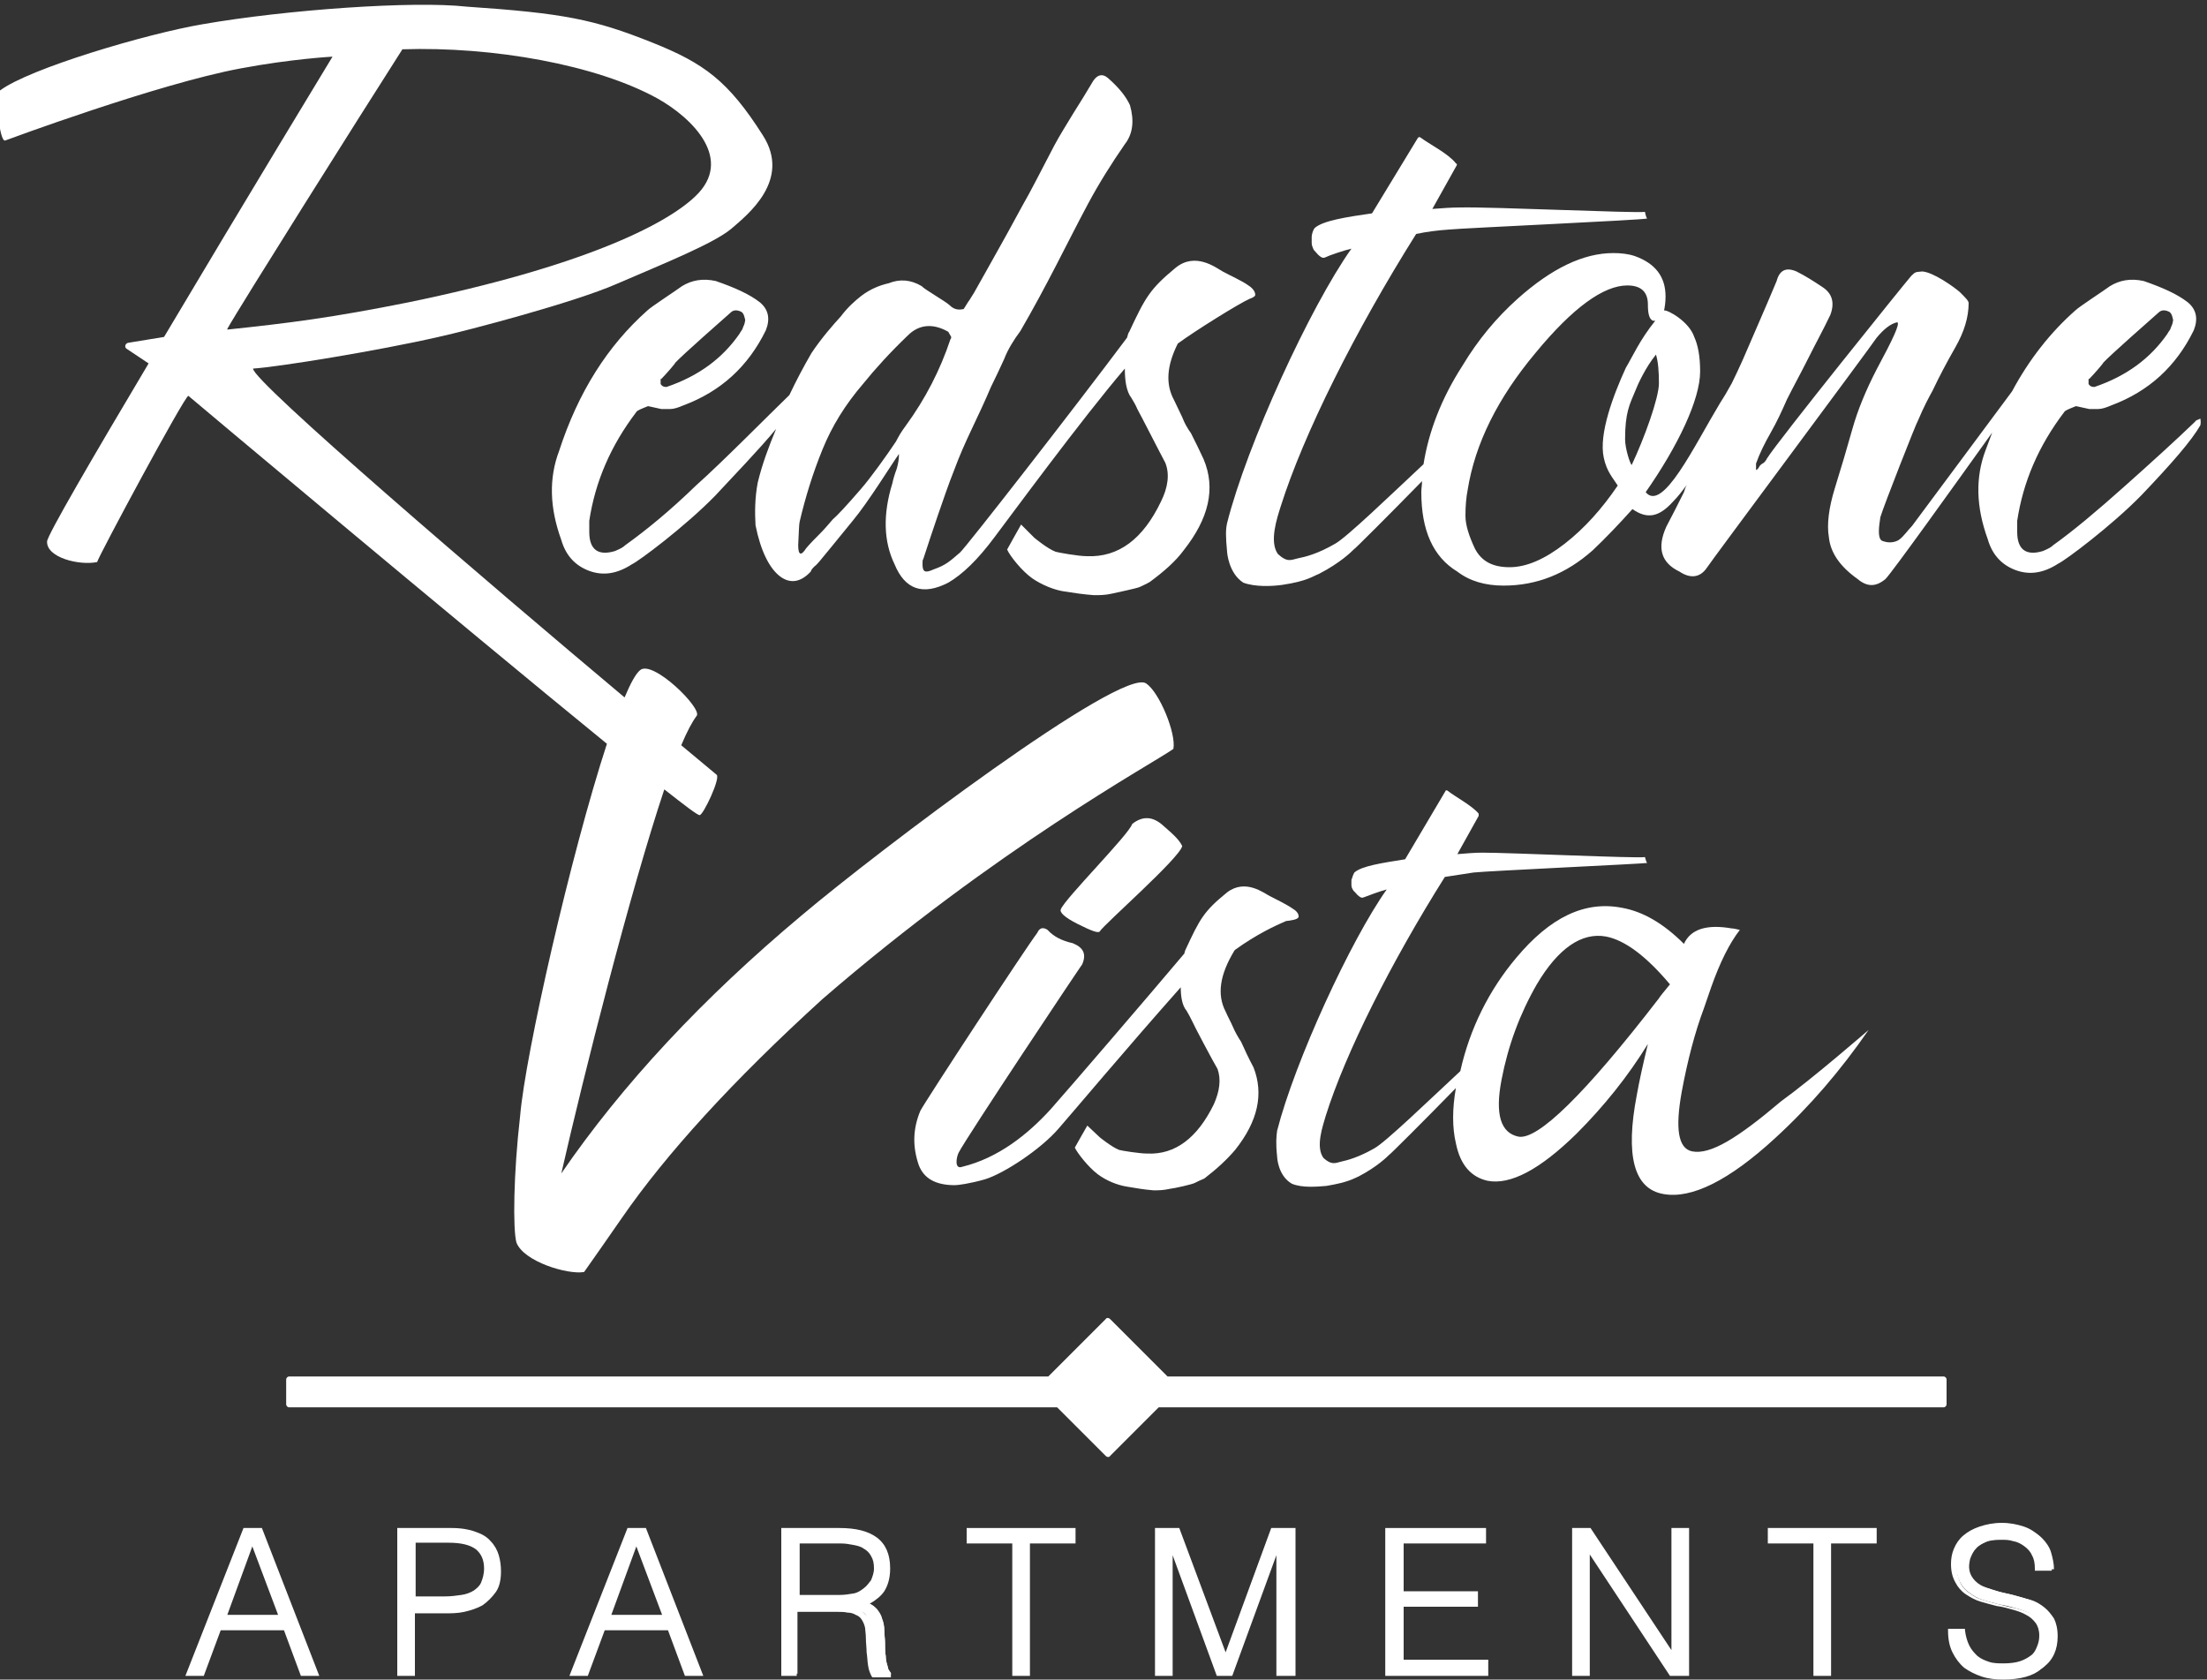
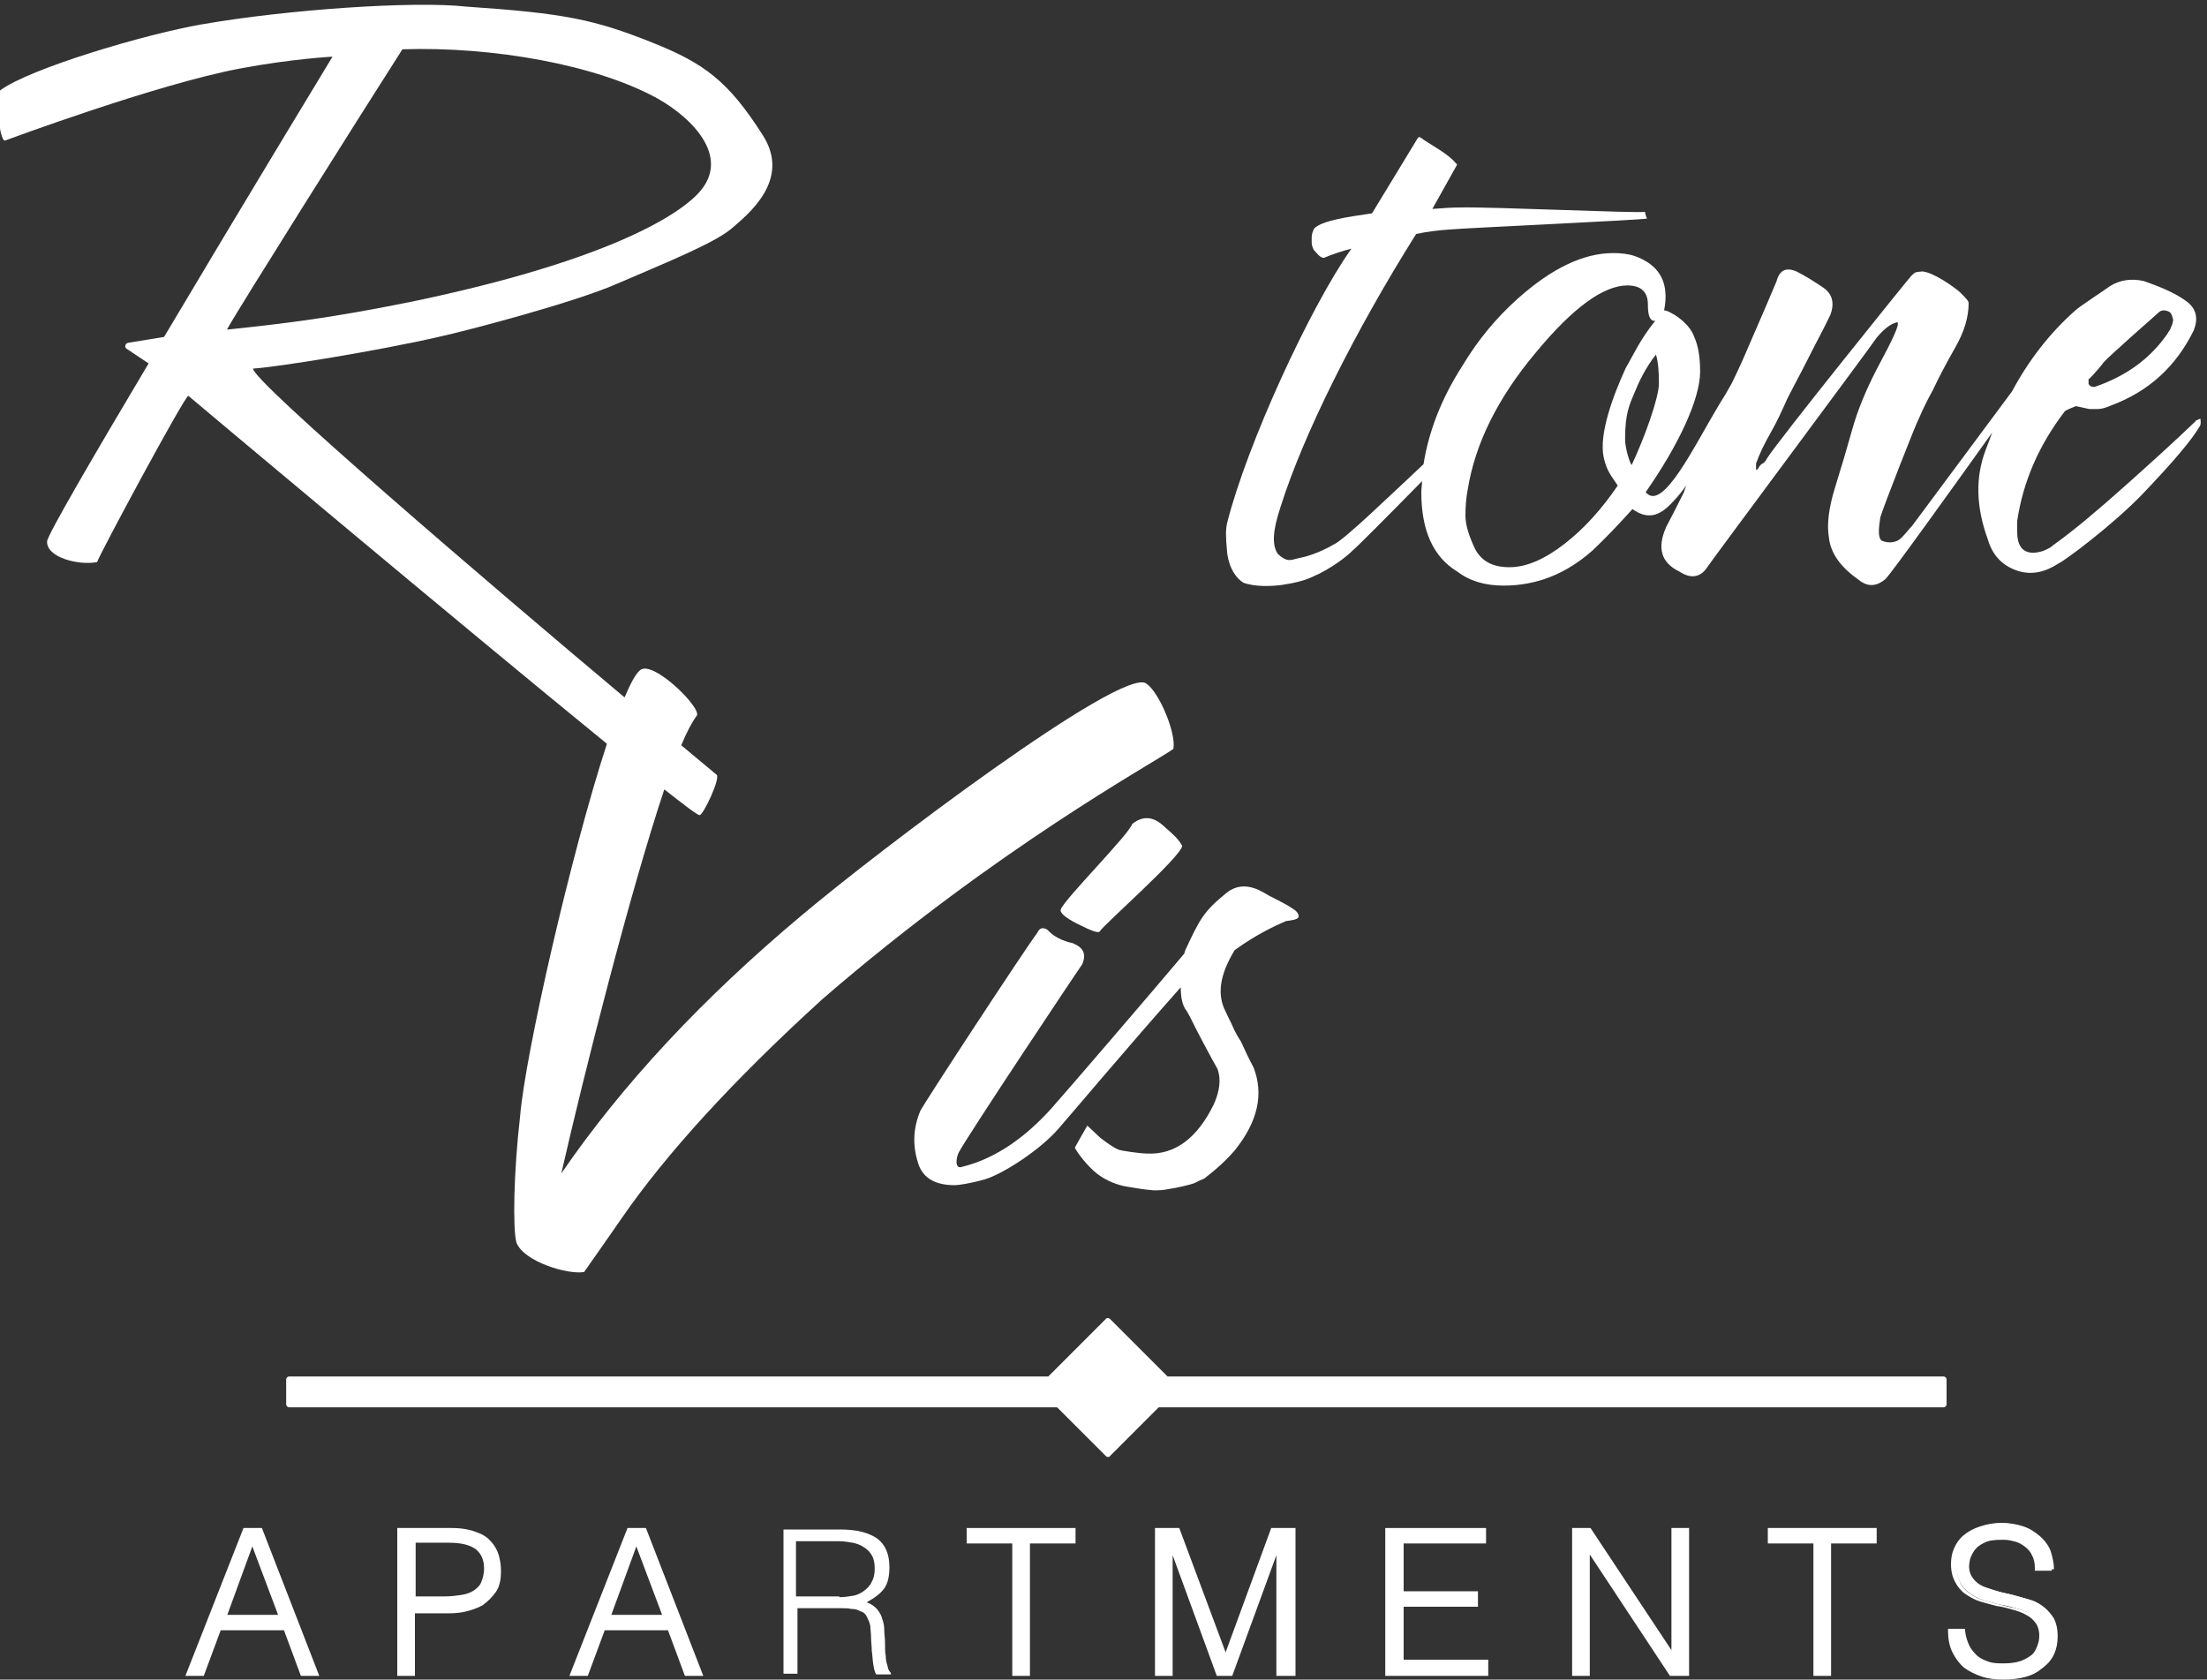
<svg xmlns="http://www.w3.org/2000/svg" version="1.1" id="Layer_1" x="0px" y="0px" viewBox="0 0 300 228.3" style="enable-background:new 0 0 300 228.3;" xml:space="preserve">
  <rect x="0" y="0" width="300" height="228.3" fill="#333333" stroke="none" />
  <style type="text/css">
	.st0{fill:#ffffff;}
	.st1{fill:#ffffff;}
</style>
  <g>
    <g>
      <path class="st0" d="M153.9,112c-0.4,1.4-9.2,10.2-9.7,11.6c-0.2,0.4,0.5,1.1,2.3,2c1.8,0.9,2.8,1.3,3,1    c0.4-0.8,10.9-10,11.2-11.6c-0.4-0.8-1-1.4-2.5-2.7C156.7,110.9,155.3,110.9,153.9,112z" />
      <path class="st0" d="M168.7,141.6c-0.4-0.6-0.8-1.3-1.1-2c-0.3-0.7-0.7-1.4-1-2.1c-1.2-2.3-0.8-5,1.2-8.3c0,0,0.1-0.1,0.1-0.1    c2.9-2.1,5.5-3.3,6.9-3.9c0.8-0.1,1.5-0.2,1.7-0.5c0.1-0.3-0.1-0.8-0.8-1.2c-0.7-0.5-2.3-1.3-3.1-1.7c-0.8-0.4-3.3-2.4-5.8-0.5    c-3.2,2.6-3.7,3.6-5.7,7.9c0,0.1-0.1,0.2-0.1,0.4c-4.8,5.7-15.8,18.5-18.2,21.2c-3.1,3.4-7.1,6.6-12,7.8c-1.1,0.4-0.8-1.3-0.5-1.9    c1-2,17-26,16.8-25.6c0.6-1.4,0.2-2.3-1.3-2.9c-1.4-0.3-2.6-0.9-3.4-1.8c-0.6-0.4-1.1-0.3-1.4,0.4c-1.6,2.1-15.3,23-15.9,24.2    c-1,2.4-1.1,4.8-0.2,7.4c0.7,1.8,2.3,2.7,4.9,2.7c0.4,0,2-0.2,4.1-0.8c2.6-0.8,7.6-4.1,10-6.9c1.5-1.7,9.4-11.1,16.6-19.2    c0,1.3,0.2,2.5,0.8,3.2l0,0c0.3,0.5,0.5,0.9,0.7,1.3c0.3,0.7,2.9,5.6,3.5,6.6c0.5,1.4,0.3,3-0.5,4.8c-2.2,4.5-5.2,6.9-9.1,6.7    c-1,0-3.5-0.4-3.8-0.5c-1-0.4-2.6-1.7-2.6-1.7l-1.7-1.6c-0.3,0.5-1.7,3-1.7,3c0.4,0.8,1.8,2.6,3.1,3.6c1.2,0.9,2.7,1.5,4,1.7    c1.2,0.2,2.3,0.4,3.6,0.5c0.7,0,1.3,0,2.2-0.2c0.8-0.1,3-0.6,3.4-0.8c0.4-0.2,0.8-0.4,1.3-0.6c1.7-1.3,3.1-2.6,4.2-3.9    c3.1-3.9,3.9-7.6,2.5-11.2C169.7,143.8,169.2,142.7,168.7,141.6z" />
-       <path class="st0" d="M230,156.5c-1.9-0.4-2.3-3.1-1.4-8.1c0.8-4.3,1.8-8.1,3-11.3l1-2.9c1.2-3.4,2.5-6,3.9-7.8    c-0.5-0.1-0.8-0.2-1.1-0.2c-3.4-0.6-5.6,0.1-6.5,2.1c-2.8-2.8-5.6-4.4-8.4-4.9c-5.1-1-9.8,1.3-14.4,6.8c-3.7,4.4-6.3,9.6-7.6,15.4    c-4.3,4-10.2,9.7-11.7,10.5c-2.1,1.2-3.6,1.6-4.5,1.8c-0.8,0.2-1.3,0.5-2.4-0.5c-1.1-1.5-0.1-4.3,0.3-5.7    c2.7-8.6,8.9-20.9,16.2-32.5c1.3-0.2,2.6-0.4,3.9-0.6c1.7-0.2,23.3-1.2,23.6-1.3c-0.1-0.1-0.2-0.4-0.3-0.8    c-1,0.2-18.3-0.6-22.1-0.6c-1.1,0-2.1,0.1-3.4,0.2l2.9-5.2c0-0.1,0-0.2,0-0.3c-0.9-1.1-3.2-2.3-4.2-3.1c-0.1-0.1-0.3-0.1-0.3,0    l-5.5,9.3c-3.1,0.5-5.9,0.9-6.9,1.8c-0.2,0.3-0.3,0.8-0.4,1c0,0.2,0,0.4,0,0.7c0,0.3,0.1,0.5,0.3,0.8c0.1,0,0.8,1.1,1.3,0.9    c0.5-0.2,2.4-0.9,3.2-1.1c-4.9,6.9-12.5,23.4-14.9,32.8c-0.1,0.8-0.2,1.6,0,3.5c0,0.1,0.1,2.6,2,3.7c1.4,0.6,3.5,0.4,4.7,0.3    c3-0.5,3.7-1,4.4-1.3c2.5-1.3,3.9-2.7,4.1-2.9c0.1,0,4.9-4.8,9.1-9.1c-0.5,2.8-0.5,5.4,0,7.5c0.6,3,2.1,4.6,4.3,5.1    c3.1,0.6,7.1-1.5,12.1-6.4c3.7-3.7,7-7.8,9.7-12.2c-0.7,2.9-1.2,5.2-1.5,6.9c-1.6,8.3-0.4,12.8,3.6,13.5c3.8,0.7,8.9-1.8,15.2-7.6    c4.7-4.3,8.9-9.2,12.7-14.7c0,0-7.6,6.6-11.9,9.7C236.2,154.7,232.5,157,230,156.5z M225.5,135.7c-10.1,13.1-16.5,19.3-19.1,18.8    c-2.4-0.5-3.2-3-2.3-7.7c0.9-4.7,2.5-9,4.8-13c2.9-4.9,6.1-7.1,9.4-6.5c2.6,0.5,5.5,2.7,8.7,6.5    C226.1,134.9,225.6,135.5,225.5,135.7z" />
-       <path class="st0" d="M85,74.1c-0.3,0.3-0.7,0.5-1.4,0.8c-2.3,0.7-3.5-0.2-3.5-2.6v-1.5c0.8-5.3,2.9-10.2,6.4-14.8    c0.1-0.2,0.6-0.4,1.6-0.8c-0.1,0,0.5,0.1,1.8,0.4c0.3,0,0.7,0,1.2,0s1.1-0.2,1.8-0.5c5.1-1.9,8.8-5.3,11.2-10.2    c0.6-1.5,0.4-2.8-0.8-3.8c-1.4-1.1-3.4-2-6-2.9c-1.8-0.4-3.3-0.1-4.6,0.7c-0.8,0.6-4.2,2.8-4.7,3.3c-5.4,4.8-9.4,11.1-12,19.1    c-1.4,3.7-1.3,7.7,0.3,12.1c0.6,2.1,1.9,3.5,3.8,4.2c1.9,0.7,3.8,0.4,5.8-0.9c0.9-0.4,7.2-5.1,11.3-9.3c2.5-2.7,5.9-6.2,8.3-9.1    c-1,2.4-1.9,4.8-2.5,7.3c-0.4,2.1-0.4,4.1-0.3,5.8c0.7,3.5,1.9,5.9,3.4,7c1.4,1,2.8,0.7,4.1-0.7c0.1-0.3,0.3-0.5,0.5-0.7    c0.3-0.2,0.5-0.5,0.7-0.7c0.9-1.1,2.4-2.9,4.5-5.5c2.1-2.5,5.3-7.7,6.3-9.1c0,0.7-0.1,1.3-0.3,2c-0.3,0.8-0.5,1.5-0.6,2    c-1.3,4.2-1.2,7.9,0.3,11c1.4,3.4,3.8,4.3,7.3,2.5c1.9-1.1,4-3.1,6.3-6.2c1.9-2.5,11.8-16,17.7-22.9c0,1.6,0.2,3.1,0.9,4l0,0    c0.3,0.5,0.6,1,0.8,1.5c0.4,0.7,3.2,6.2,3.8,7.3c0.6,1.5,0.4,3.3-0.6,5.3c-2.4,5-5.7,7.6-10.1,7.4c-1.1,0-3.9-0.5-4.2-0.6    c-1.1-0.4-2.9-1.9-2.9-1.9l-1.8-1.8c-0.3,0.5-1.9,3.4-1.9,3.4c0.4,0.9,2,2.9,3.4,3.9c1.3,0.9,3,1.6,4.4,1.8c1.3,0.2,2.6,0.4,4,0.5    c0.8,0,1.5,0,2.4-0.2c0.9-0.2,3.3-0.7,3.8-0.9c0.4-0.2,0.9-0.4,1.4-0.7c1.9-1.4,3.5-2.8,4.6-4.3c3.4-4.3,4.4-8.4,2.7-12.4    c-0.5-1.1-1.1-2.3-1.7-3.5c-0.5-0.7-0.9-1.4-1.2-2.2c-0.4-0.8-0.7-1.5-1.1-2.3c-1.2-2.2-1-4.7,0.5-7.7c2.3-1.7,8.4-5.5,9.8-6.1    c0.3-0.1,0.5-0.2,0.7-0.4c0.1-0.3-0.1-0.9-0.9-1.4c-0.8-0.6-2.6-1.4-3.5-1.9c-0.9-0.5-3.7-2.7-6.4-0.5c-3.5,2.9-4.1,4-6.3,8.7    c-0.1,0.1-0.2,0.4-0.3,0.8c-7.1,9.5-21.9,28.5-22.7,29.2c-1.4,1.2-1.9,1.7-3.6,2.3c-1.1,0.5-1.5,0.4-1.5-0.7c0-0.4,0-0.6,0.1-0.7    c0.6-1.9,1.3-3.9,2-6c0.7-2,1.4-4.1,2.2-6.1c0.7-1.9,1.5-3.7,2.4-5.6c0.9-1.9,1.8-3.8,2.6-5.7c0.6-1.2,1.2-2.5,1.8-3.8    c0.5-1.3,1.3-2.6,2.2-3.8c1.8-3.1,3.4-6.1,4.9-9c1.4-2.7,2.8-5.5,4.3-8.3c1.5-2.8,3.2-5.5,5-8.1c1.1-1.4,1.3-3.2,0.7-5.3    c-0.5-1.1-1.4-2.3-3-3.7c-0.7-0.6-1.4-0.5-2,0.4c-0.9,1.5-1.8,3-2.7,4.4c-0.9,1.5-1.8,2.9-2.6,4.4c-0.8,1.5-1.9,3.7-3.4,6.5    c-1.3,2.3-2.5,4.6-3.8,6.9c-1.3,2.3-2.5,4.5-3.7,6.6c-0.4,0.6-0.6,1-0.7,1.1c-0.1,0.1-0.3,0.5-0.7,1.1c-0.8,0.2-1.4,0-1.9-0.5    c-0.5-0.5-3.5-2.2-3.8-2.6c-1.5-0.9-3-1-4.5-0.4c-1.3,0.3-2.5,0.8-3.7,1.7c-0.9,0.7-1.9,1.6-2.8,2.8c-1,1.1-2.6,2.9-4,5    c-1.1,1.9-2.1,3.8-3,5.7c-2.8,2.7-9.1,9.1-12.7,12.3C91.1,69.4,87.8,72.1,85,74.1z M89.9,51.5c0.6-0.6,1.9-2.1,1.9-2.2    c0.8-0.9,6.7-6.1,7.5-6.8c0.4-0.4,0.9-0.4,1.5-0.1c0.2,0.2,0.3,0.2,0.5,1.1c-0.1,0.7-0.2,0.7-0.3,1c-0.1,0.4-0.3,0.5-0.5,0.9    c-2.3,3.3-5.5,5.7-9.9,7.2c-0.4,0-0.6-0.1-0.8-0.4V51.5z M108.7,70.9c0.8-3.4,1.8-6.6,3.1-9.8c1.3-3.2,3.1-6.1,5.5-8.9    c1.7-2.1,3.7-4.3,6.1-6.6c1.5-1.5,3.4-1.7,5.5-0.5l0.4,0.7c0,0.1,0,0.2-0.1,0.3c-1.4,4.2-3.4,8.1-6.1,11.8c-0.6,0.8-1,1.5-1.3,2.1    c-1.2,1.8-3.4,4.9-4.8,6.5c-1.9,2.2-3.2,3.6-3.8,4.1c-0.6,0.7-1.2,1.4-1.8,2c-0.6,0.6-1.2,1.2-1.8,1.9c-0.7,1.1-1.1,1-1.1-0.4    C108.6,72.3,108.6,71.3,108.7,70.9z" />
      <path class="st0" d="M299.1,56.9c-0.5,0.2-0.7,0.3-0.7,0.4c-2.7,2.6-5.9,5.5-9.6,8.8c-3.7,3.3-6.9,6-9.7,8    c-0.3,0.3-0.7,0.5-1.4,0.8c-2.3,0.7-3.5-0.2-3.5-2.6v-1.5c0.8-5.3,2.9-10.2,6.4-14.8c0.1-0.2,0.6-0.4,1.6-0.8    c-0.1,0,0.5,0.1,1.8,0.4c0.3,0,0.7,0,1.2,0s1.1-0.2,1.8-0.5c5.1-1.9,8.8-5.3,11.2-10.2c0.6-1.5,0.4-2.8-0.8-3.8    c-1.4-1.1-3.4-2-6-2.9c-1.8-0.4-3.3-0.1-4.6,0.7c-0.8,0.6-4.2,2.8-4.7,3.3c-3.4,3-6.3,6.7-8.6,11c-2.7,3.6-13.2,17.8-13.6,18.3    c-0.6,0.6-1.1,1.4-1.8,1.9c-0.5,0.3-1.3,0.5-2.3,0.1c-0.6-0.4-0.4-1.9-0.2-3.2c0.4-1.4,5-13.1,5.1-13.1c0.8-1.9,1.5-3.2,2-4.1    c0.9-1.9,1.9-3.8,3.1-5.9c1.2-2.1,1.8-4.1,1.8-6c0-0.3-0.4-0.7-1.2-1.5c-0.8-0.7-3.6-2.7-5.1-2.8c-0.9,0.1-0.9,0-1.5,0.6    c-0.8,0.9-18.1,22.4-19.6,24.8c-0.2,0.4-0.4,0.6-0.6,0.7c-0.2,0.1-0.4,0.3-0.5,0.5c-0.1,0.2-0.2,0.3-0.4,0.4V63    c0.5-1.4,1.2-2.8,2-4.2c0.8-1.4,1.5-2.9,2.2-4.5c0.9-1.8,1.9-3.6,2.9-5.6c1-2,2.1-4,3-5.9c0.6-1.6,0.3-2.9-1.1-3.8    c-1.2-0.8-2.3-1.5-3.5-2.1c-1.4-0.6-2.3-0.2-2.7,1.3c-1.5,3.6-3.1,7.2-4.6,10.7c-0.5,1.1-1,2.2-1.5,3.2c-0.6,1.1-1.2,2.1-1.6,2.7    c-3.5,5.8-7.8,14.9-10.1,12.1c4.4-6.3,7.4-12.6,7.4-16.4c0-2.1-0.3-3.6-0.8-4.7c-0.7-2.1-3.6-3.7-4.1-3.6c0.1-0.5,0.2-1.1,0.2-1.9    c0-2.7-1.4-4.5-4.2-5.5c-0.9-0.3-1.9-0.4-2.9-0.4c-4.1,0-8.4,2.1-13,6.2c-2.9,2.6-5.4,5.6-7.5,9.1c-2.9,4.5-4.6,9-5.3,13.4    c-4.7,4.4-10.4,9.9-12,10.8c-2.4,1.4-4.1,1.8-5.1,2c-0.9,0.2-1.4,0.6-2.7-0.6c-1.2-1.7-0.1-4.9,0.4-6.5c3.1-9.8,10.1-23.8,18.4-37    c1.4-0.3,3-0.5,4.5-0.6c2-0.2,26.5-1.3,26.9-1.5c-0.1-0.1-0.2-0.4-0.3-0.9c-1.2,0.2-20.8-0.7-25.1-0.6c-1.3,0-2.4,0.1-3.8,0.2    l3.3-5.9c0.1-0.1,0-0.3-0.1-0.3c-1-1.3-3.6-2.6-4.8-3.5c-0.1-0.1-0.3-0.1-0.4,0.1L186.5,29c-3.5,0.5-6.7,1-7.8,2    c-0.3,0.4-0.4,1-0.4,1.2c0,0.2,0,0.5,0,0.8c0,0.3,0.1,0.6,0.3,1c0.1,0,0.9,1.3,1.5,1c0.6-0.3,2.7-1,3.6-1.2    c-5.6,7.9-14.2,26.6-16.9,37.3c-0.2,0.9-0.2,1.8,0,3.9c0,0.1,0.2,2.9,2.2,4.2c1.6,0.6,3.9,0.5,5.3,0.3c3.4-0.5,4.2-1.2,5-1.5    c2.9-1.5,4.4-3,4.7-3.3c0.1,0,4.8-4.7,9.3-9.3c0,0.5-0.1,1-0.1,1.5c0,5.2,1.6,8.8,4.9,10.8c1.7,1.3,3.8,1.9,6.3,1.9    c4.5,0,8.5-1.6,12.1-4.8c1.8-1.7,3.6-3.6,5.4-5.6c2,1.4,3.6,1.1,5.5-1c0.7-0.7,1.3-1.5,1.9-2.3c-0.2,0.3-0.3,0.7-0.4,1    c-0.8,1.6-1.6,3.2-2.4,4.7c-1.3,2.9-0.7,4.9,1.8,6.1c1.5,1,2.8,0.8,3.7-0.5c0.2-0.4,22.1-29.8,23.1-31.3c1-1.2,1.9-1.9,2.8-2.1    c0.4,0.2-0.6,2.3-2.8,6.4c-1.5,2.9-2.6,5.6-3.3,8.1c-0.7,2.5-1.5,5.2-2.4,8.1c-0.8,2.6-1.1,4.9-0.8,6.6c0.2,2.1,1.5,4,3.9,5.7    c1.3,1.1,2.5,1.1,3.8,0c0.9-0.9,9.2-12.5,14.5-19.9c-0.3,0.8-0.6,1.6-0.9,2.4c-1.4,3.7-1.3,7.7,0.3,12.1c0.6,2.1,1.9,3.5,3.8,4.2    c1.9,0.7,3.8,0.4,5.8-0.9c0.9-0.4,7.2-5.1,11.3-9.3c4.1-4.3,6.8-7.4,8-9.5C299.2,57.3,299.1,57.1,299.1,56.9z M284,51.5    c0.6-0.6,1.9-2.1,1.9-2.2c0.8-0.9,6.7-6.1,7.5-6.8c0.4-0.4,0.9-0.4,1.5-0.1c0.2,0.2,0.3,0.2,0.5,1.1c-0.1,0.7-0.2,0.7-0.3,1    c-0.1,0.4-0.3,0.5-0.5,0.9c-2.3,3.3-5.5,5.7-9.9,7.2c-0.4,0-0.6-0.1-0.8-0.4V51.5z M212.7,73.9c-2.7,2.1-5.2,3.2-7.5,3.2    c-2.3,0-3.8-0.8-4.7-2.5c-0.8-1.7-1.3-3.2-1.3-4.5c0-1.3,0.1-2.5,0.3-3.5c1-6.3,4.1-12.5,9.2-18.6c5.1-6.2,9.3-9.2,12.5-9.2    c1.9,0,2.8,0.9,2.8,2.6c0,1.3,0.2,2,0.7,2.2c0.1,0,0.2,0,0.3,0c-2.1,2.6-3.1,4.9-4,6.4c-1.7,3.7-3.7,9-3,12.2    c0.4,1.9,1.2,2.7,1.9,3.8C217.8,69.1,215.4,71.8,212.7,73.9z M221.8,63.2c-0.2-0.1-0.9-2.2-0.9-3.5c0-3.6,0.6-4.7,1.4-6.6    c0.3-0.8,1.4-3.2,2.8-4.9c0.3,1,0.4,2.3,0.4,3.9C225.5,54.1,223.5,59.6,221.8,63.2z" />
      <path class="st0" d="M155.8,92.9c-3.3-2.3-36.5,22.8-46.8,31.5c-13.5,11.3-24.4,23-32.7,35.1c3.1-13.6,9.3-38.1,14-52.2    c2.8,2.2,4.5,3.5,4.8,3.5c0.5,0,2.9-5.1,2.3-5.5c0,0-1.8-1.5-4.8-4c0.8-1.9,1.5-3.2,2.1-4c0.8-1-6-7.7-7.7-6.2    c-0.6,0.5-1.3,1.8-2.1,3.7C66.3,79.2,34.2,51.7,34.4,50.1c3.3-0.2,16.9-2.4,25.2-4.3c4.1-0.9,18.5-4.7,24.2-7.2    c6.5-2.8,13.2-5.5,15.6-7.5c2.2-1.9,8.2-6.6,4.3-12.7c-4.7-7.4-8-9.8-15-12.6c-8-3.2-12.1-4-25.3-4.9c-7.2-0.8-24.4,0.4-35.9,2.4    c-7.6,1.3-23.5,6-27.5,9c-0.7,0.5-0.1,7,0.7,6.8c0,0,20.7-7.7,32-9.8c6.9-1.3,12.5-1.6,12.5-1.6S33,27.8,22.3,45.8l-4.9,0.8    c-0.4,0.1-0.5,0.6-0.2,0.8l3,2C12.7,62,6.4,72.8,6.4,73.6c-0.1,2.2,4.4,3.3,6.8,2.8c0.3-1,11.8-22.4,12.4-22.6    c0.1,0.1,36.9,31,56.9,47.3c-4.9,15-11.1,42.2-11.8,50.6c-0.9,7.8-1,15.4-0.5,17.2c1,2.6,7,4.4,9.2,4c2.1-3,2.4-3.4,5.1-7.3    c6-8.7,15.1-18.7,27.3-29.8c23.7-20.5,44.7-31.9,47.7-34C159.9,99.7,157.6,94.1,155.8,92.9z M54.7,6.7C67,6.3,81.1,8.8,89.4,13.4    c4.8,2.7,10.4,8.3,5.1,13.3c-4.2,4-15.7,9.6-39,14.4c-10.5,2.1-16.1,2.8-24.6,3.7c0,0,0-0.1,0-0.1C32.5,41.8,49.2,15.3,54.7,6.7z" />
    </g>
    <path class="st0" d="M264.2,187.1H158.7l-7.8-7.8c-0.2-0.2-0.5-0.2-0.6,0l-7.8,7.8H39.3c-0.2,0-0.4,0.2-0.4,0.4v3.4   c0,0.2,0.2,0.4,0.4,0.4h104.4l6.6,6.6c0.2,0.2,0.5,0.2,0.6,0l6.6-6.6h106.7c0.2,0,0.4-0.2,0.4-0.4v-3.4   C264.6,187.3,264.4,187.1,264.2,187.1z" />
    <g>
      <g>
        <path class="st0" d="M25.7,227.5l7.7-19.6h2.1l7.5,19.6h-1.9l-2.3-6.2h-8.9l-2.3,6.2H25.7z M30.5,219.8h7.7l-3.8-10.3L30.5,219.8     z" />
        <path class="st1" d="M43.4,227.8h-2.5l-2.3-6.2h-8.6l-2.3,6.2h-2.5l7.9-20.1h2.5L43.4,227.8z M41.3,227.3h1.3l-7.3-19.1h-1.7     l-7.5,19.1h1.3l2.3-6.2H39L41.3,227.3z M38.6,220.1h-8.5l4.2-11.3L38.6,220.1z M30.9,219.5h6.9l-3.5-9.3L30.9,219.5z" />
      </g>
      <g>
        <path class="st0" d="M54.2,227.5v-19.6h7.2c1.3,0,2.3,0.1,3.1,0.4c0.8,0.3,1.5,0.7,2,1.2c0.5,0.5,0.8,1.1,1,1.8     c0.2,0.7,0.3,1.4,0.3,2.1c0,1.1-0.2,2-0.7,2.7c-0.4,0.7-1,1.3-1.7,1.7c-0.7,0.4-1.5,0.7-2.4,0.9c-0.9,0.2-1.8,0.2-2.7,0.2h-4.2     v8.7H54.2z M60.3,217.3c0.9,0,1.7-0.1,2.3-0.2s1.3-0.3,1.8-0.6c0.5-0.3,0.9-0.7,1.1-1.2c0.3-0.5,0.4-1.2,0.4-2     c0-1.2-0.4-2.2-1.2-2.8c-0.8-0.6-2.1-1-3.9-1h-4.8v7.8H60.3z" />
        <path class="st1" d="M56.4,227.8H54v-20.1h7.4c1.3,0,2.4,0.2,3.2,0.5c0.9,0.3,1.6,0.7,2.1,1.3c0.5,0.5,0.9,1.2,1.1,1.9     c0.2,0.7,0.3,1.4,0.3,2.2c0,1.1-0.2,2.1-0.7,2.8c-0.5,0.7-1.1,1.3-1.8,1.8c-0.7,0.4-1.6,0.7-2.5,0.9c-0.9,0.2-1.8,0.2-2.8,0.2     h-3.9V227.8z M54.5,227.3h1.3v-8.7h4.5c0.9,0,1.8-0.1,2.7-0.2c0.9-0.2,1.6-0.4,2.3-0.8c0.7-0.4,1.2-0.9,1.6-1.6     c0.4-0.7,0.6-1.5,0.6-2.6c0-0.7-0.1-1.4-0.3-2c-0.2-0.6-0.5-1.2-0.9-1.6c-0.5-0.5-1.1-0.9-1.9-1.1c-0.8-0.3-1.8-0.4-3.1-0.4h-6.9     V227.3z M60.3,217.6h-4.5v-8.3h5.1c1.8,0,3.2,0.3,4,1c0.9,0.7,1.3,1.7,1.3,3c0,0.9-0.1,1.6-0.4,2.2c-0.3,0.6-0.7,1-1.2,1.3     c-0.5,0.3-1.1,0.5-1.9,0.7C62,217.5,61.2,217.6,60.3,217.6z M56.4,217h4c0.9,0,1.6-0.1,2.3-0.2c0.7-0.1,1.2-0.3,1.7-0.6     c0.4-0.3,0.8-0.6,1-1.1c0.2-0.5,0.4-1.1,0.4-1.9c0-1.2-0.4-2-1.1-2.6c-0.8-0.6-2-0.9-3.7-0.9h-4.5V217z" />
      </g>
      <g>
        <path class="st0" d="M77.9,227.5l7.7-19.6h2.1l7.5,19.6h-1.9l-2.3-6.2h-8.9l-2.3,6.2H77.9z M82.7,219.8h7.7l-3.8-10.3L82.7,219.8     z" />
        <path class="st1" d="M95.6,227.8h-2.5l-2.3-6.2h-8.6l-2.3,6.2h-2.5l7.9-20.1h2.5L95.6,227.8z M93.5,227.3h1.3l-7.3-19.1h-1.7     l-7.5,19.1h1.3l2.3-6.2h9.3L93.5,227.3z M90.8,220.1h-8.5l4.2-11.3L90.8,220.1z M83.1,219.5H90l-3.5-9.3L83.1,219.5z" />
      </g>
      <g>
        <path class="st0" d="M108.4,218.6v8.9l-1.9,0v-19.6h7.7c2.2,0,3.8,0.4,5,1.2c1.1,0.8,1.7,2.1,1.7,3.9c0,1.2-0.2,2.2-0.7,2.9     c-0.5,0.7-1.3,1.3-2.4,1.9c0.6,0.2,1,0.5,1.4,0.9c0.3,0.4,0.6,0.8,0.7,1.3c0.2,0.5,0.3,1,0.3,1.6c0,0.5,0.1,1.1,0.1,1.6     c0,0.7,0,1.4,0.1,1.9c0,0.5,0.1,0.9,0.2,1.2c0.1,0.3,0.1,0.5,0.2,0.7c0.1,0.2,0.2,0.3,0.3,0.4v0.2l-2,0c-0.2-0.3-0.3-0.8-0.4-1.4     c-0.1-0.6-0.1-1.2-0.2-1.8c0-0.6-0.1-1.3-0.1-1.9c0-0.6-0.1-1.1-0.1-1.5c-0.1-0.5-0.3-0.9-0.5-1.3s-0.5-0.6-0.9-0.7     c-0.3-0.2-0.7-0.3-1.2-0.3c-0.4-0.1-0.9-0.1-1.3-0.1H108.4z M114.1,217.1c0.7,0,1.3-0.1,1.9-0.2c0.6-0.1,1.1-0.4,1.5-0.7     c0.4-0.3,0.8-0.7,1-1.2c0.3-0.5,0.4-1.1,0.4-1.8c0-0.7-0.1-1.3-0.4-1.8c-0.3-0.5-0.6-0.8-1.1-1.1c-0.4-0.3-1-0.5-1.5-0.6     c-0.6-0.1-1.2-0.2-1.8-0.2h-5.9v7.5H114.1z" />
-         <path class="st1" d="M108.6,227.8l-2.4,0v-20.1h7.9c2.2,0,3.9,0.4,5.1,1.3c1.2,0.9,1.8,2.3,1.8,4.2c0,1.3-0.3,2.3-0.8,3.1     c-0.4,0.6-1.1,1.2-2,1.7c0.4,0.2,0.7,0.4,0.9,0.7c0.3,0.4,0.6,0.9,0.8,1.4c0.2,0.5,0.3,1,0.3,1.6c0,0.5,0.1,1.1,0.1,1.6     c0,0.7,0,1.3,0.1,1.8c0,0.5,0.1,0.9,0.2,1.2c0.1,0.3,0.1,0.5,0.2,0.7c0.1,0.1,0.2,0.2,0.2,0.3l0.1,0.1v0.6l-2.5,0l-0.1-0.1     c-0.2-0.4-0.4-0.8-0.5-1.5c-0.1-0.6-0.1-1.2-0.2-1.8c0-0.6-0.1-1.3-0.1-1.9c0-0.6-0.1-1.1-0.1-1.4c-0.1-0.5-0.3-0.9-0.5-1.2     c-0.2-0.3-0.5-0.5-0.8-0.6c-0.3-0.2-0.7-0.3-1.1-0.3c-0.4-0.1-0.9-0.1-1.3-0.1h-5.6V227.8z M108.1,218.4h6.1c0.5,0,0.9,0,1.4,0.1     c0.5,0.1,0.9,0.2,1.2,0.3c0.4,0.2,0.7,0.5,1,0.8c0.3,0.3,0.5,0.8,0.6,1.4c0.1,0.4,0.1,0.9,0.2,1.5c0,0.6,0.1,1.2,0.1,1.8     c0,0.6,0.1,1.2,0.2,1.8c0.1,0.5,0.2,0.8,0.3,1.1l1.4,0c0-0.1-0.1-0.1-0.1-0.2c-0.1-0.2-0.2-0.5-0.3-0.8c-0.1-0.3-0.1-0.7-0.2-1.2     c0-0.5-0.1-1.1-0.1-1.9c0-0.5,0-1-0.1-1.6c0-0.5-0.1-1-0.3-1.5c-0.2-0.5-0.4-0.9-0.7-1.2c-0.3-0.3-0.7-0.6-1.2-0.8l-0.6-0.2     l0.6-0.3c1.1-0.5,1.9-1.1,2.3-1.8c0.5-0.7,0.7-1.6,0.7-2.8c0-1.7-0.5-3-1.6-3.7c-1.1-0.8-2.7-1.2-4.8-1.2h-7.4v19l1.3,0V218.4z      M114.1,217.3h-6v-8.1h6.1c0.6,0,1.3,0.1,1.8,0.2c0.6,0.1,1.1,0.3,1.6,0.6c0.5,0.3,0.9,0.7,1.2,1.2c0.3,0.5,0.4,1.2,0.4,1.9     c0,0.7-0.1,1.4-0.4,1.9c-0.3,0.5-0.6,1-1.1,1.3c-0.5,0.3-1,0.6-1.6,0.7C115.5,217.3,114.8,217.3,114.1,217.3z M108.6,216.8h5.5     c0.7,0,1.3-0.1,1.9-0.2c0.6-0.1,1-0.4,1.4-0.7c0.4-0.3,0.7-0.7,1-1.1c0.2-0.5,0.4-1,0.4-1.6c0-0.7-0.1-1.2-0.4-1.7     c-0.2-0.4-0.6-0.8-1-1c-0.4-0.3-0.9-0.4-1.4-0.5c-0.5-0.1-1.1-0.2-1.7-0.2h-5.6V216.8z" />
      </g>
      <g>
        <path class="st0" d="M131.6,207.9h14.3v1.6h-6.2v18h-1.9v-18h-6.2V207.9z" />
        <path class="st1" d="M140,227.8h-2.4v-18h-6.2v-2.1h14.8v2.1H140V227.8z M138.1,227.3h1.3v-18h6.2v-1h-13.7v1h6.2V227.3z" />
      </g>
      <g>
        <path class="st0" d="M157.2,227.5v-19.6h2.8l6.4,17.3h0.1l6.3-17.3h2.8v19.6h-1.9v-17.5h-0.1l-6.4,17.5h-1.7l-6.5-17.5H159v17.5     H157.2z" />
        <path class="st1" d="M175.9,227.8h-2.4v-16.4l-6,16.4h-2.1l-6-16.4v16.4h-2.4v-20.1h3.3l6.3,16.9l6.2-16.9h3.3V227.8z M174,227.3     h1.3v-19.1H173l-6.3,17.3h-0.4l-0.1-0.2l-6.4-17.1h-2.4v19.1h1.3v-17.5h0.5l0.1,0.2l6.4,17.3h1.4l6.4-17.5h0.5l0.1,0.3V227.3z" />
      </g>
      <g>
        <path class="st0" d="M188.7,227.5v-19.6h13v1.6h-11.2v7.1h10.1v1.6h-10.1v7.8H202v1.6H188.7z" />
        <path class="st1" d="M202.2,227.8h-13.9v-20.1H202v2.1h-11.2v6.5h10.1v2.1h-10.1v7.2h11.5V227.8z M188.9,227.3h12.8v-1h-11.5     v-8.3h10.1v-1h-10.1v-7.6h11.2v-1h-12.5V227.3z" />
      </g>
      <g>
        <path class="st0" d="M215.9,210.4L215.9,210.4l-0.1,17.1h-1.9v-19.6h2.1l11.3,17.1h0.1v-17.1h1.9v19.6h-2.2L215.9,210.4z" />
        <path class="st1" d="M229.5,227.8H227l-10.9-16.5v16.5h-2.4v-20.1h2.5l11,16.6v-16.6h2.4V227.8z M227.3,227.3h1.7v-19.1h-1.3     v17.1h-0.4l-0.1-0.1l-11.2-17h-1.7v19.1h1.3v-17.1h0.4l0.1,0.1L227.3,227.3z" />
      </g>
      <g>
        <path class="st0" d="M240.6,207.9h14.3v1.6h-6.2v18h-1.9v-18h-6.2V207.9z" />
        <path class="st1" d="M248.9,227.8h-2.4v-18h-6.2v-2.1h14.8v2.1h-6.2V227.8z M247.1,227.3h1.3v-18h6.2v-1h-13.7v1h6.2V227.3z" />
      </g>
      <g>
        <path class="st0" d="M267,221.7c0.1,0.9,0.3,1.6,0.6,2.2c0.3,0.6,0.7,1.1,1.2,1.5c0.5,0.4,1.1,0.7,1.7,0.8     c0.7,0.2,1.4,0.3,2.1,0.3c0.9,0,1.6-0.1,2.3-0.3c0.6-0.2,1.2-0.5,1.6-0.9c0.4-0.4,0.7-0.8,0.9-1.3c0.2-0.5,0.3-1,0.3-1.6     c0-0.8-0.2-1.4-0.5-1.9c-0.3-0.5-0.8-0.9-1.3-1.2c-0.6-0.3-1.2-0.5-1.9-0.7c-0.7-0.2-1.5-0.4-2.2-0.5c-0.8-0.2-1.5-0.4-2.2-0.6     c-0.7-0.2-1.4-0.6-1.9-1c-0.6-0.4-1-0.9-1.3-1.5c-0.3-0.6-0.5-1.4-0.5-2.4c0-0.7,0.1-1.3,0.4-2c0.3-0.6,0.7-1.2,1.3-1.7     c0.6-0.5,1.2-0.9,2.1-1.2c0.8-0.3,1.8-0.4,2.9-0.4c1.1,0,2.1,0.2,2.9,0.5c0.8,0.3,1.5,0.7,2.1,1.3c0.5,0.5,1,1.2,1.2,1.9     s0.4,1.5,0.4,2.3h-1.8c0-0.7-0.1-1.4-0.4-1.9c-0.3-0.5-0.6-1-1.1-1.3c-0.5-0.3-1-0.6-1.6-0.8c-0.6-0.2-1.2-0.2-1.8-0.2     c-0.9,0-1.7,0.1-2.4,0.4c-0.6,0.3-1.2,0.6-1.5,1c-0.4,0.4-0.6,0.9-0.8,1.4c-0.1,0.5-0.2,1-0.1,1.5c0.1,0.6,0.4,1.1,0.8,1.5     c0.4,0.4,0.9,0.7,1.5,0.9c0.6,0.2,1.2,0.4,1.9,0.6c0.7,0.2,1.4,0.3,2.1,0.5c0.7,0.2,1.4,0.4,2.1,0.6c0.7,0.2,1.3,0.6,1.8,1     c0.5,0.4,0.9,0.9,1.3,1.5c0.3,0.6,0.5,1.4,0.5,2.4c0,1.8-0.6,3.2-1.9,4.2c-1.3,1-3,1.5-5.3,1.5c-1,0-2-0.1-2.8-0.4     c-0.9-0.3-1.6-0.7-2.3-1.2c-0.6-0.5-1.1-1.2-1.5-2c-0.4-0.8-0.5-1.7-0.5-2.8H267z" />
        <path class="st1" d="M272.3,228.3c-1,0-2-0.1-2.9-0.4c-0.9-0.3-1.7-0.7-2.4-1.2c-0.7-0.6-1.2-1.3-1.6-2.1     c-0.4-0.8-0.6-1.8-0.6-2.9v-0.3h2.3l0,0.2c0.1,0.8,0.3,1.5,0.6,2.1c0.3,0.6,0.7,1,1.1,1.4c0.5,0.4,1,0.6,1.6,0.8     c0.6,0.2,1.3,0.2,2,0.2c0.8,0,1.6-0.1,2.2-0.3c0.6-0.2,1.1-0.5,1.5-0.8c0.4-0.3,0.6-0.7,0.8-1.2c0.2-0.5,0.3-0.9,0.3-1.5     c0-0.7-0.2-1.3-0.5-1.7c-0.3-0.4-0.7-0.8-1.3-1.1c-0.5-0.3-1.1-0.5-1.8-0.7c-0.7-0.2-1.4-0.4-2.2-0.5c-0.8-0.2-1.5-0.4-2.2-0.6     c-0.7-0.2-1.4-0.6-2-1c-0.6-0.4-1.1-1-1.4-1.6c-0.4-0.7-0.6-1.5-0.6-2.5c0-0.7,0.1-1.4,0.4-2.1c0.3-0.7,0.7-1.3,1.3-1.8     c0.6-0.5,1.3-0.9,2.2-1.2c0.9-0.3,1.9-0.5,3-0.5c1.1,0,2.1,0.2,3,0.5c0.9,0.3,1.6,0.8,2.1,1.3c0.6,0.6,1,1.2,1.3,2     c0.3,0.7,0.4,1.5,0.4,2.4v0.3h-2.3v-0.3c0-0.7-0.1-1.3-0.4-1.8c-0.2-0.5-0.6-0.9-1-1.2c-0.4-0.3-0.9-0.6-1.5-0.7     c-0.6-0.2-1.1-0.2-1.7-0.2c-0.9,0-1.7,0.1-2.3,0.4c-0.6,0.2-1.1,0.6-1.4,1c-0.4,0.4-0.6,0.8-0.7,1.3c-0.1,0.5-0.2,0.9-0.1,1.4     c0.1,0.6,0.3,1,0.7,1.4c0.4,0.4,0.8,0.7,1.4,0.9c0.6,0.2,1.2,0.4,1.9,0.6c0.7,0.2,1.4,0.3,2.1,0.5c0.7,0.2,1.5,0.4,2.1,0.6     c0.7,0.2,1.3,0.6,1.9,1c0.6,0.4,1,1,1.3,1.6c0.3,0.7,0.5,1.5,0.5,2.5c0,1.9-0.7,3.4-2,4.4C276.4,227.8,274.6,228.3,272.3,228.3z      M265.5,222c0,0.9,0.2,1.7,0.5,2.4c0.3,0.8,0.8,1.4,1.4,1.9c0.6,0.5,1.3,0.9,2.2,1.1c0.8,0.3,1.8,0.4,2.8,0.4     c2.2,0,3.9-0.5,5.1-1.4c1.2-0.9,1.8-2.3,1.8-4c0-0.9-0.2-1.6-0.4-2.2c-0.3-0.6-0.7-1.1-1.2-1.4c-0.5-0.4-1.1-0.7-1.7-0.9     c-0.7-0.2-1.4-0.4-2.1-0.6c-0.7-0.2-1.4-0.3-2.1-0.5c-0.7-0.2-1.4-0.4-2-0.6c-0.6-0.3-1.1-0.6-1.6-1c-0.4-0.4-0.7-1-0.8-1.7     c-0.1-0.5-0.1-1.1,0.1-1.6c0.2-0.5,0.4-1,0.9-1.5c0.4-0.4,1-0.8,1.6-1.1c0.7-0.3,1.5-0.4,2.5-0.4c0.6,0,1.3,0.1,1.9,0.3     c0.6,0.2,1.2,0.4,1.6,0.8c0.5,0.4,0.9,0.9,1.2,1.4c0.2,0.5,0.4,1.1,0.4,1.8h1.2c0-0.7-0.2-1.3-0.4-1.9c-0.3-0.7-0.6-1.3-1.2-1.8     c-0.5-0.5-1.2-0.9-2-1.2c-0.8-0.3-1.7-0.4-2.8-0.4c-1.1,0-2,0.1-2.8,0.4c-0.8,0.3-1.5,0.7-2,1.1c-0.5,0.5-0.9,1-1.2,1.6     c-0.3,0.6-0.4,1.2-0.4,1.9c0,0.9,0.2,1.7,0.5,2.3c0.3,0.6,0.8,1.1,1.3,1.4c0.5,0.4,1.1,0.7,1.8,0.9c0.7,0.2,1.4,0.4,2.2,0.6     c0.8,0.2,1.5,0.4,2.2,0.5c0.7,0.2,1.4,0.4,2,0.7c0.6,0.3,1.1,0.7,1.4,1.2c0.4,0.5,0.6,1.2,0.6,2c0,0.6-0.1,1.1-0.3,1.6     c-0.2,0.5-0.5,1-1,1.4c-0.4,0.4-1,0.7-1.6,0.9c-0.7,0.2-1.5,0.3-2.3,0.3c-0.8,0-1.5-0.1-2.2-0.3c-0.7-0.2-1.3-0.5-1.8-0.9     c-0.5-0.4-1-0.9-1.3-1.6c-0.3-0.6-0.5-1.3-0.6-2.1H265.5z" />
      </g>
    </g>
  </g>
</svg>